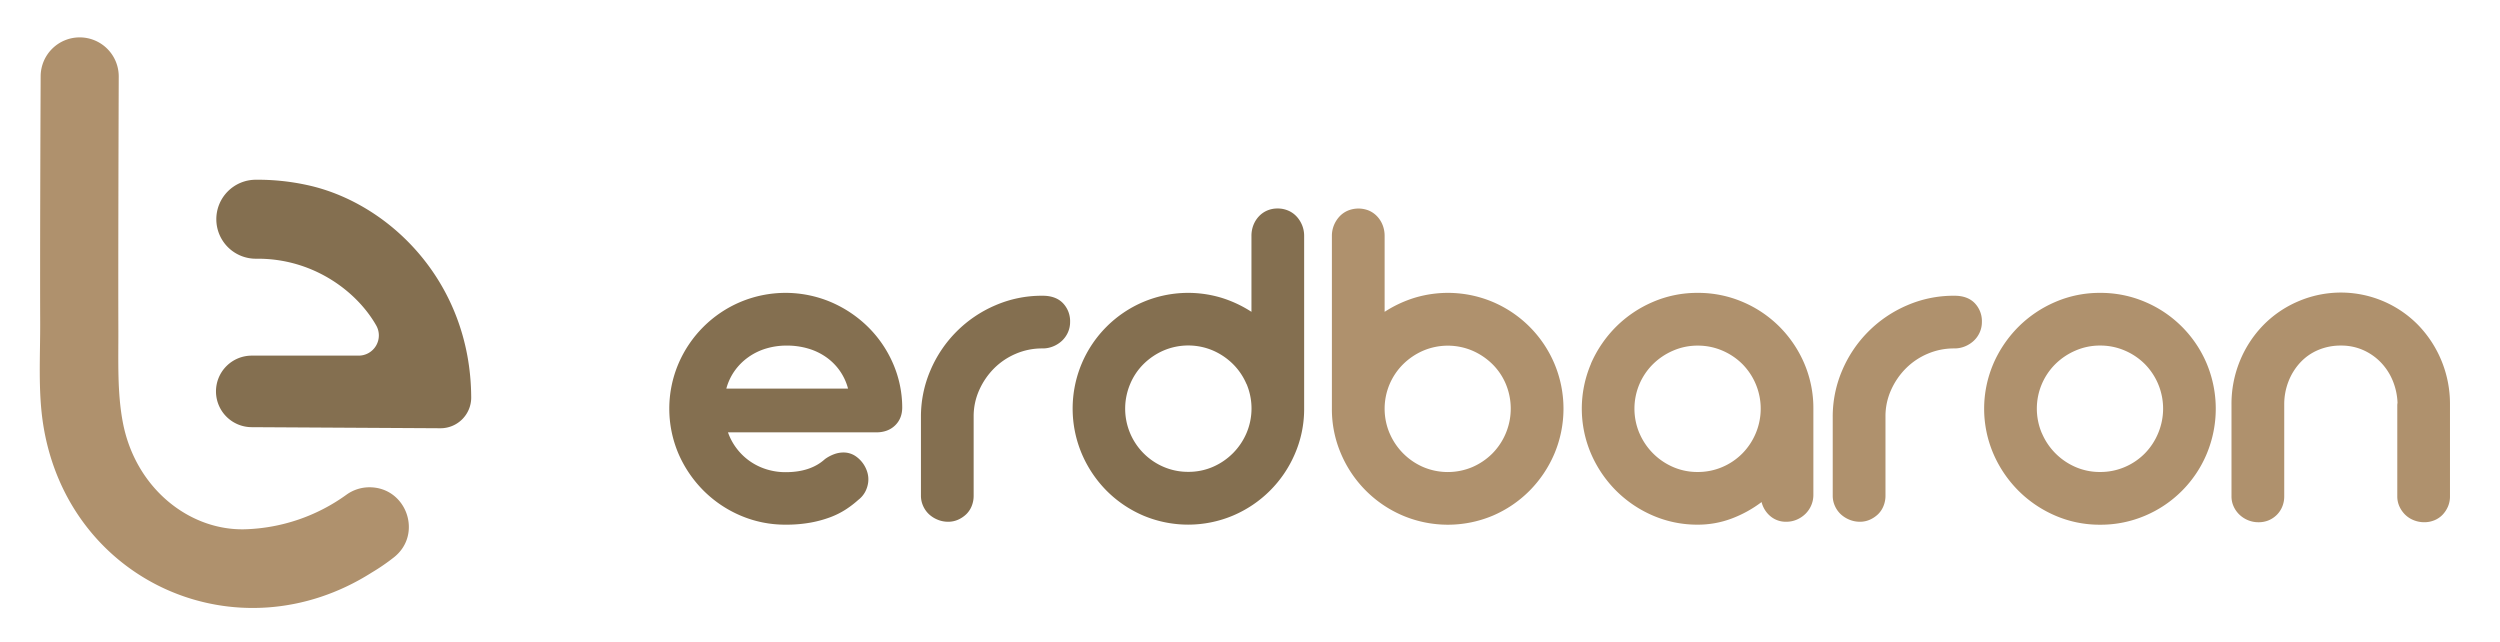
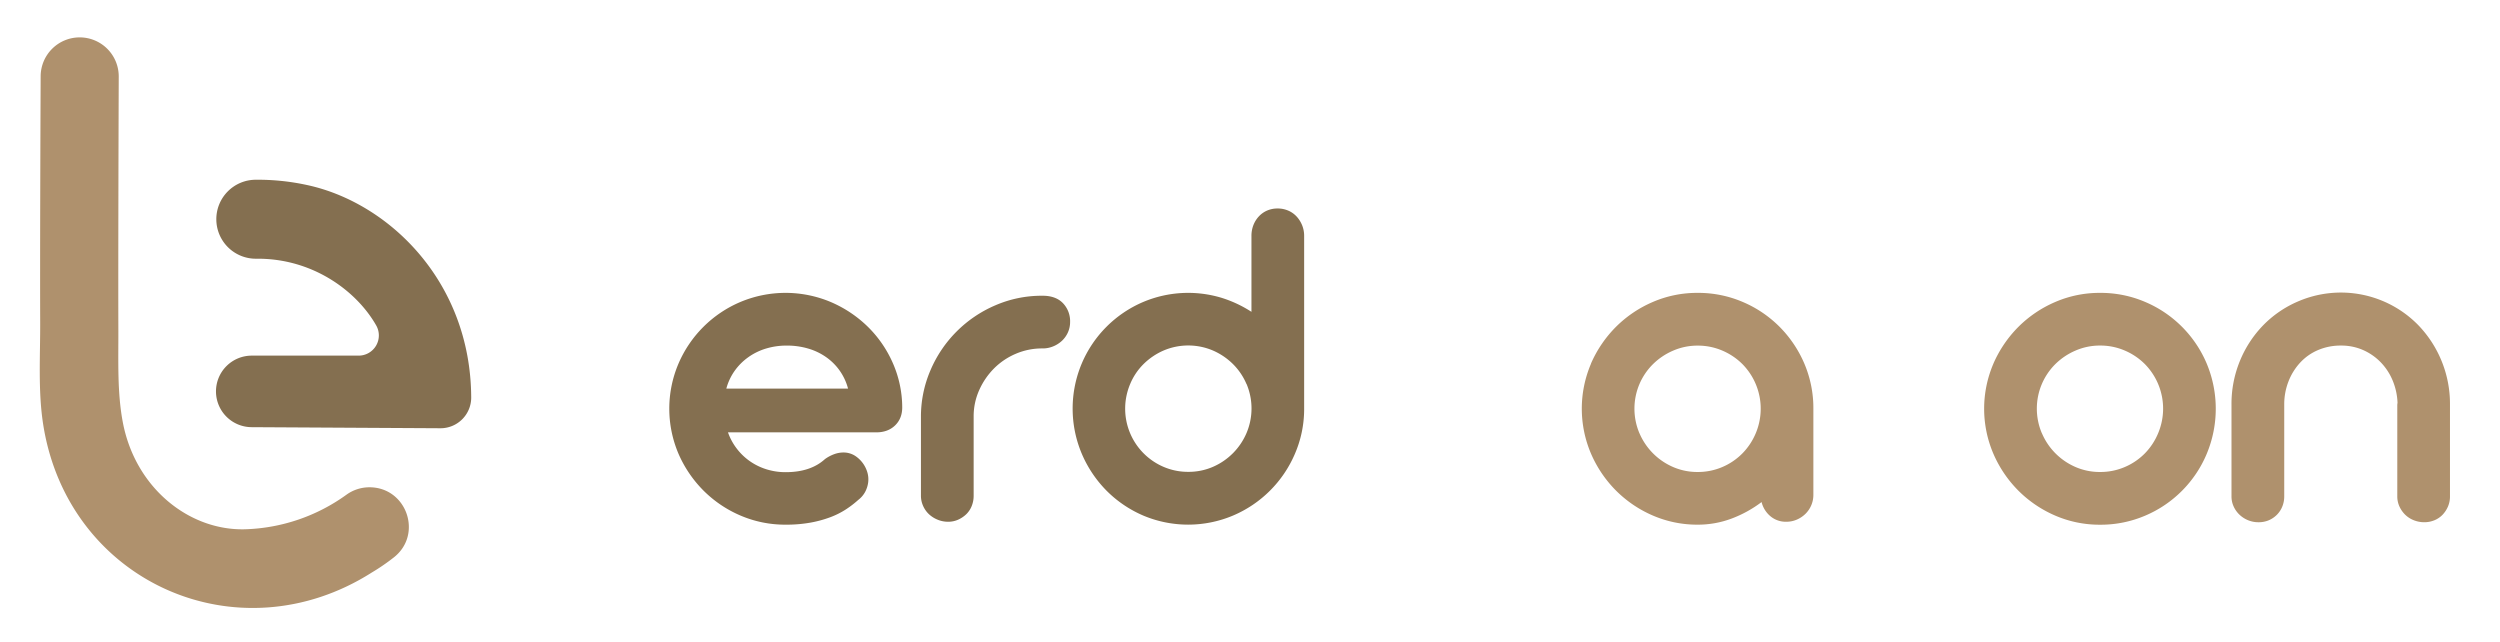
<svg xmlns="http://www.w3.org/2000/svg" id="Layer_1" data-name="Layer 1" viewBox="0 0 1920.61 493.45">
  <defs>
    <style>.cls-1{fill:#af916d;}.cls-2{fill:#846f50;}</style>
  </defs>
  <path class="cls-1" d="M61.22,28.72h0a30,30,0,0,1,30,30.08c-.17,48.53-.46,143.85-.29,195.52.07,23.45-.9,47.42,3.45,70.23,9.62,50.44,51.06,83.27,94,82.06A140,140,0,0,0,266,380.17a30.19,30.19,0,0,1,17.82-5.82h0c28.66,0,41.27,36.29,18.67,53.92a157.81,157.81,0,0,1-16.85,11.56C182.87,505.09,52.76,447.42,33.31,326.94,29.09,300.8,31,273.6,30.87,246.88c-.18-50.54.16-141.39.36-188.31A30,30,0,0,1,61.22,28.72Z" />
  <path class="cls-2" d="M165.93,300.68h0a27.47,27.47,0,0,1,27.47-27.47h82.1a15.52,15.52,0,0,0,13.55-23.14c-14.84-26.18-48.56-51.76-92.14-51.31a30.35,30.35,0,0,1-30.72-30.32h0a30.32,30.32,0,0,1,30-30.35,177.61,177.61,0,0,1,39.43,4C298.34,155.44,361.57,216,362,305.26A23.57,23.57,0,0,1,338.32,329l-145.08-.83A27.48,27.48,0,0,1,165.93,300.68Z" />
  <path class="cls-2" d="M566.08,344.72a45.47,45.47,0,0,0,10.18,9.71A46.09,46.09,0,0,0,589,360.59a48.87,48.87,0,0,0,14.57,2.15q19.23,0,30.24-10.08a29.65,29.65,0,0,1,7.28-3.83,20.79,20.79,0,0,1,6.72-1.21,16.55,16.55,0,0,1,9.34,2.71,22.9,22.9,0,0,1,9.43,13.44,18.94,18.94,0,0,1,.37,7,21.41,21.41,0,0,1-2.24,7,19.16,19.16,0,0,1-5.32,6.25,76.21,76.21,0,0,1-9.34,7.19,61.82,61.82,0,0,1-12,6.07,88,88,0,0,1-15.31,4.2,104.49,104.49,0,0,1-19.13,1.59,86.91,86.91,0,0,1-34.73-7,90.24,90.24,0,0,1-28.38-19.14,91.81,91.81,0,0,1-19.23-28.29,88.34,88.34,0,0,1,0-69.35A89.85,89.85,0,0,1,568.79,232a89.47,89.47,0,0,1,69.17-.09,92.51,92.51,0,0,1,28.38,18.76,89.25,89.25,0,0,1,19.42,27.91,85.2,85.2,0,0,1,7.37,34.35q0,8.6-5.51,13.91t-14.47,5.32H559.27A44.88,44.88,0,0,0,566.08,344.72Zm79-60a43.09,43.09,0,0,0-10.55-10.45,46.82,46.82,0,0,0-13.82-6.54,57.62,57.62,0,0,0-16.24-2.24,54.64,54.64,0,0,0-16.15,2.33,46.52,46.52,0,0,0-13.63,6.73A44.68,44.68,0,0,0,564.31,285,43.07,43.07,0,0,0,558,298.52H651.5A42.74,42.74,0,0,0,645.06,284.7Z" />
  <path class="cls-2" d="M746.53,388.69a18.07,18.07,0,0,1-4.2,6.35,21.77,21.77,0,0,1-6.26,4.2,18.49,18.49,0,0,1-7.65,1.59,20.92,20.92,0,0,1-8.12-1.59,21.8,21.8,0,0,1-6.63-4.2,19.45,19.45,0,0,1-4.48-6.35,18.89,18.89,0,0,1-1.68-7.84v-60.3a89.89,89.89,0,0,1,7.37-36.22,94.4,94.4,0,0,1,49.76-49.76,89.57,89.57,0,0,1,36-7.37H801q10.08,0,15.59,5.69a20,20,0,0,1,5.51,14.47,19.36,19.36,0,0,1-1.68,8,20,20,0,0,1-4.57,6.44,22,22,0,0,1-6.73,4.29,20.92,20.92,0,0,1-8.12,1.59h-.37a51,51,0,0,0-20.26,4.11A52.59,52.59,0,0,0,763.7,283a55.68,55.68,0,0,0-11.39,16.62A48.94,48.94,0,0,0,748,320v60.86A21,21,0,0,1,746.53,388.69Z" />
  <path class="cls-2" d="M994.65,349a89.74,89.74,0,0,1-47.33,47.05,88.71,88.71,0,0,1-69.08,0,89.52,89.52,0,0,1-28.19-19.14,91,91,0,0,1-19-28.38,89.16,89.16,0,0,1,0-69.26A89.16,89.16,0,0,1,878.24,232a88.76,88.76,0,0,1,60.31-3.18,92.87,92.87,0,0,1,22.87,10.74V181.27a22.77,22.77,0,0,1,1.49-8.31,21,21,0,0,1,4.2-6.72,19,19,0,0,1,6.35-4.48,20.08,20.08,0,0,1,8.12-1.59,20.3,20.3,0,0,1,8,1.59,18.72,18.72,0,0,1,6.44,4.48,22.12,22.12,0,0,1,4.29,6.72,21.43,21.43,0,0,1,1.59,8.31V314.76A86.45,86.45,0,0,1,994.65,349Zm-37.06-54a48.23,48.23,0,0,0-10.46-15.4,50.23,50.23,0,0,0-15.4-10.36,48.33,48.33,0,0,0-37.71,0,50.36,50.36,0,0,0-15.4,10.36,47,47,0,0,0-10.37,15.4,48.62,48.62,0,0,0,25.68,63.67,47.29,47.29,0,0,0,19,3.82,46.64,46.64,0,0,0,18.85-3.82,49.36,49.36,0,0,0,25.86-26,48.35,48.35,0,0,0,0-37.72Z" />
-   <path class="cls-1" d="M1024.8,173a22.31,22.31,0,0,1,4.29-6.72,18.85,18.85,0,0,1,6.45-4.48,21.3,21.3,0,0,1,16.15,0,19,19,0,0,1,6.34,4.48,20.63,20.63,0,0,1,4.2,6.72,22.56,22.56,0,0,1,1.5,8.31v58.25a92.7,92.7,0,0,1,22.87-10.74,88.74,88.74,0,0,1,60.3,3.18,89.22,89.22,0,0,1,47.24,47.33,89.16,89.16,0,0,1,0,69.26,91,91,0,0,1-19.05,28.38,89.29,89.29,0,0,1-28.19,19.14,88.94,88.94,0,0,1-69.17,0,89.61,89.61,0,0,1-47.51-47.52,86.29,86.29,0,0,1-7-34.54V181.27A21.43,21.43,0,0,1,1024.8,173Zm42.76,159.82a49.29,49.29,0,0,0,25.85,26,48.47,48.47,0,0,0,37.72,0,49.59,49.59,0,0,0,15.4-10.46,49.12,49.12,0,0,0,10.36-53.21,47,47,0,0,0-10.36-15.4,50.36,50.36,0,0,0-15.4-10.36,48.35,48.35,0,0,0-37.72,0,50.36,50.36,0,0,0-15.4,10.36,48.2,48.2,0,0,0-10.45,15.4,48.35,48.35,0,0,0,0,37.72Z" />
  <path class="cls-1" d="M1222.23,279.38a91.93,91.93,0,0,1,19.23-28.29A90.5,90.5,0,0,1,1269.75,232a85.63,85.63,0,0,1,34.44-7,86.74,86.74,0,0,1,34.73,7,89.14,89.14,0,0,1,28.29,19.13,90.29,90.29,0,0,1,19,28.29,87.22,87.22,0,0,1,6.9,34.63V380.1a20.37,20.37,0,0,1-6,14.57,21.66,21.66,0,0,1-6.63,4.48,20,20,0,0,1-8.12,1.68,18.32,18.32,0,0,1-12.32-4.3,20.6,20.6,0,0,1-6.72-10.83,91.42,91.42,0,0,1-23.06,12.7,73.46,73.46,0,0,1-26,4.67,85.8,85.8,0,0,1-34.44-7,90.53,90.53,0,0,1-28.29-19.14,91.51,91.51,0,0,1-19.23-28.38,87.9,87.9,0,0,1,0-69.17Zm37.25,53.4a49.36,49.36,0,0,0,25.86,26,46.64,46.64,0,0,0,18.85,3.82,47.37,47.37,0,0,0,19-3.82,48.23,48.23,0,0,0,15.4-10.46,49,49,0,0,0,10.27-15.49,48.76,48.76,0,0,0-10.27-53.12,49,49,0,0,0-15.4-10.36,47.38,47.38,0,0,0-19-3.83,46.88,46.88,0,0,0-18.76,3.83,49.94,49.94,0,0,0-15.49,10.36,48.23,48.23,0,0,0-10.46,15.4,48.35,48.35,0,0,0,0,37.72Z" />
-   <path class="cls-1" d="M1447,388.69a18.07,18.07,0,0,1-4.2,6.35,21.77,21.77,0,0,1-6.26,4.2,18.45,18.45,0,0,1-7.65,1.59,21,21,0,0,1-8.12-1.59,22,22,0,0,1-6.63-4.2,19.45,19.45,0,0,1-4.48-6.35,18.89,18.89,0,0,1-1.68-7.84v-60.3a90.06,90.06,0,0,1,7.37-36.22,94.4,94.4,0,0,1,49.76-49.76,89.64,89.64,0,0,1,36-7.37h.38q10.08,0,15.58,5.69a19.94,19.94,0,0,1,5.51,14.47,19.36,19.36,0,0,1-1.68,8,19.81,19.81,0,0,1-4.57,6.44,22.12,22.12,0,0,1-6.72,4.29,21,21,0,0,1-8.12,1.59h-.38a51,51,0,0,0-20.25,4.11A52.59,52.59,0,0,0,1464.2,283a55.5,55.5,0,0,0-11.39,16.62,48.79,48.79,0,0,0-4.3,20.35v60.86A20.82,20.82,0,0,1,1447,388.69Z" />
  <path class="cls-1" d="M1531.41,279.38a91.93,91.93,0,0,1,19.23-28.29A90.57,90.57,0,0,1,1578.92,232a85.64,85.64,0,0,1,34.45-7,86.77,86.77,0,0,1,34.73,7,88.92,88.92,0,0,1,47.23,47.42,90,90,0,0,1,0,69.17,88.74,88.74,0,0,1-47.23,47.52,86.94,86.94,0,0,1-34.73,7,85.81,85.81,0,0,1-34.45-7,90.6,90.6,0,0,1-28.28-19.14,91.51,91.51,0,0,1-19.23-28.38,87.78,87.78,0,0,1,0-69.17Zm37.25,53.4a49.29,49.29,0,0,0,25.85,26,46.69,46.69,0,0,0,18.86,3.82,47.33,47.33,0,0,0,19-3.82,48.12,48.12,0,0,0,15.4-10.46A48.78,48.78,0,0,0,1658,332.78a48.76,48.76,0,0,0-10.27-53.12,48.84,48.84,0,0,0-15.4-10.36,47.33,47.33,0,0,0-19-3.83,46.84,46.84,0,0,0-18.76,3.83,50,50,0,0,0-15.5,10.36,48.2,48.2,0,0,0-10.45,15.4,48.35,48.35,0,0,0,0,37.72Z" />
  <path class="cls-1" d="M1880.63,389.16a21.42,21.42,0,0,1-4.2,6.35,18.26,18.26,0,0,1-6.26,4.2,20.28,20.28,0,0,1-7.74,1.49,21.77,21.77,0,0,1-7.94-1.49,19.94,19.94,0,0,1-6.63-4.2,21.1,21.1,0,0,1-4.48-6.35,18.72,18.72,0,0,1-1.68-7.94V311.77a10.23,10.23,0,0,1,.19-2.24,49.3,49.3,0,0,0-3.73-17.17,44.72,44.72,0,0,0-9.15-14,43.22,43.22,0,0,0-13.54-9.43,41.51,41.51,0,0,0-17.08-3.45,44,44,0,0,0-17.55,3.45,39.94,39.94,0,0,0-13.72,9.62,45.54,45.54,0,0,0-9,14.47,48.24,48.24,0,0,0-3.27,17.83v70.38a20.64,20.64,0,0,1-1.5,7.94,19,19,0,0,1-4.2,6.35,19.54,19.54,0,0,1-6.25,4.2,20.13,20.13,0,0,1-7.84,1.49,21,21,0,0,1-7.84-1.49,21.23,21.23,0,0,1-6.63-4.2,20,20,0,0,1-4.57-6.35,18.57,18.57,0,0,1-1.69-7.94V310.84a86.76,86.76,0,0,1,6.45-33.51,85.82,85.82,0,0,1,17.73-27.26,82.81,82.81,0,0,1,26.7-18.39,83.06,83.06,0,0,1,92.88,18.39,87.09,87.09,0,0,1,24.09,60.77v70.38A19.62,19.62,0,0,1,1880.63,389.16Z" />
</svg>